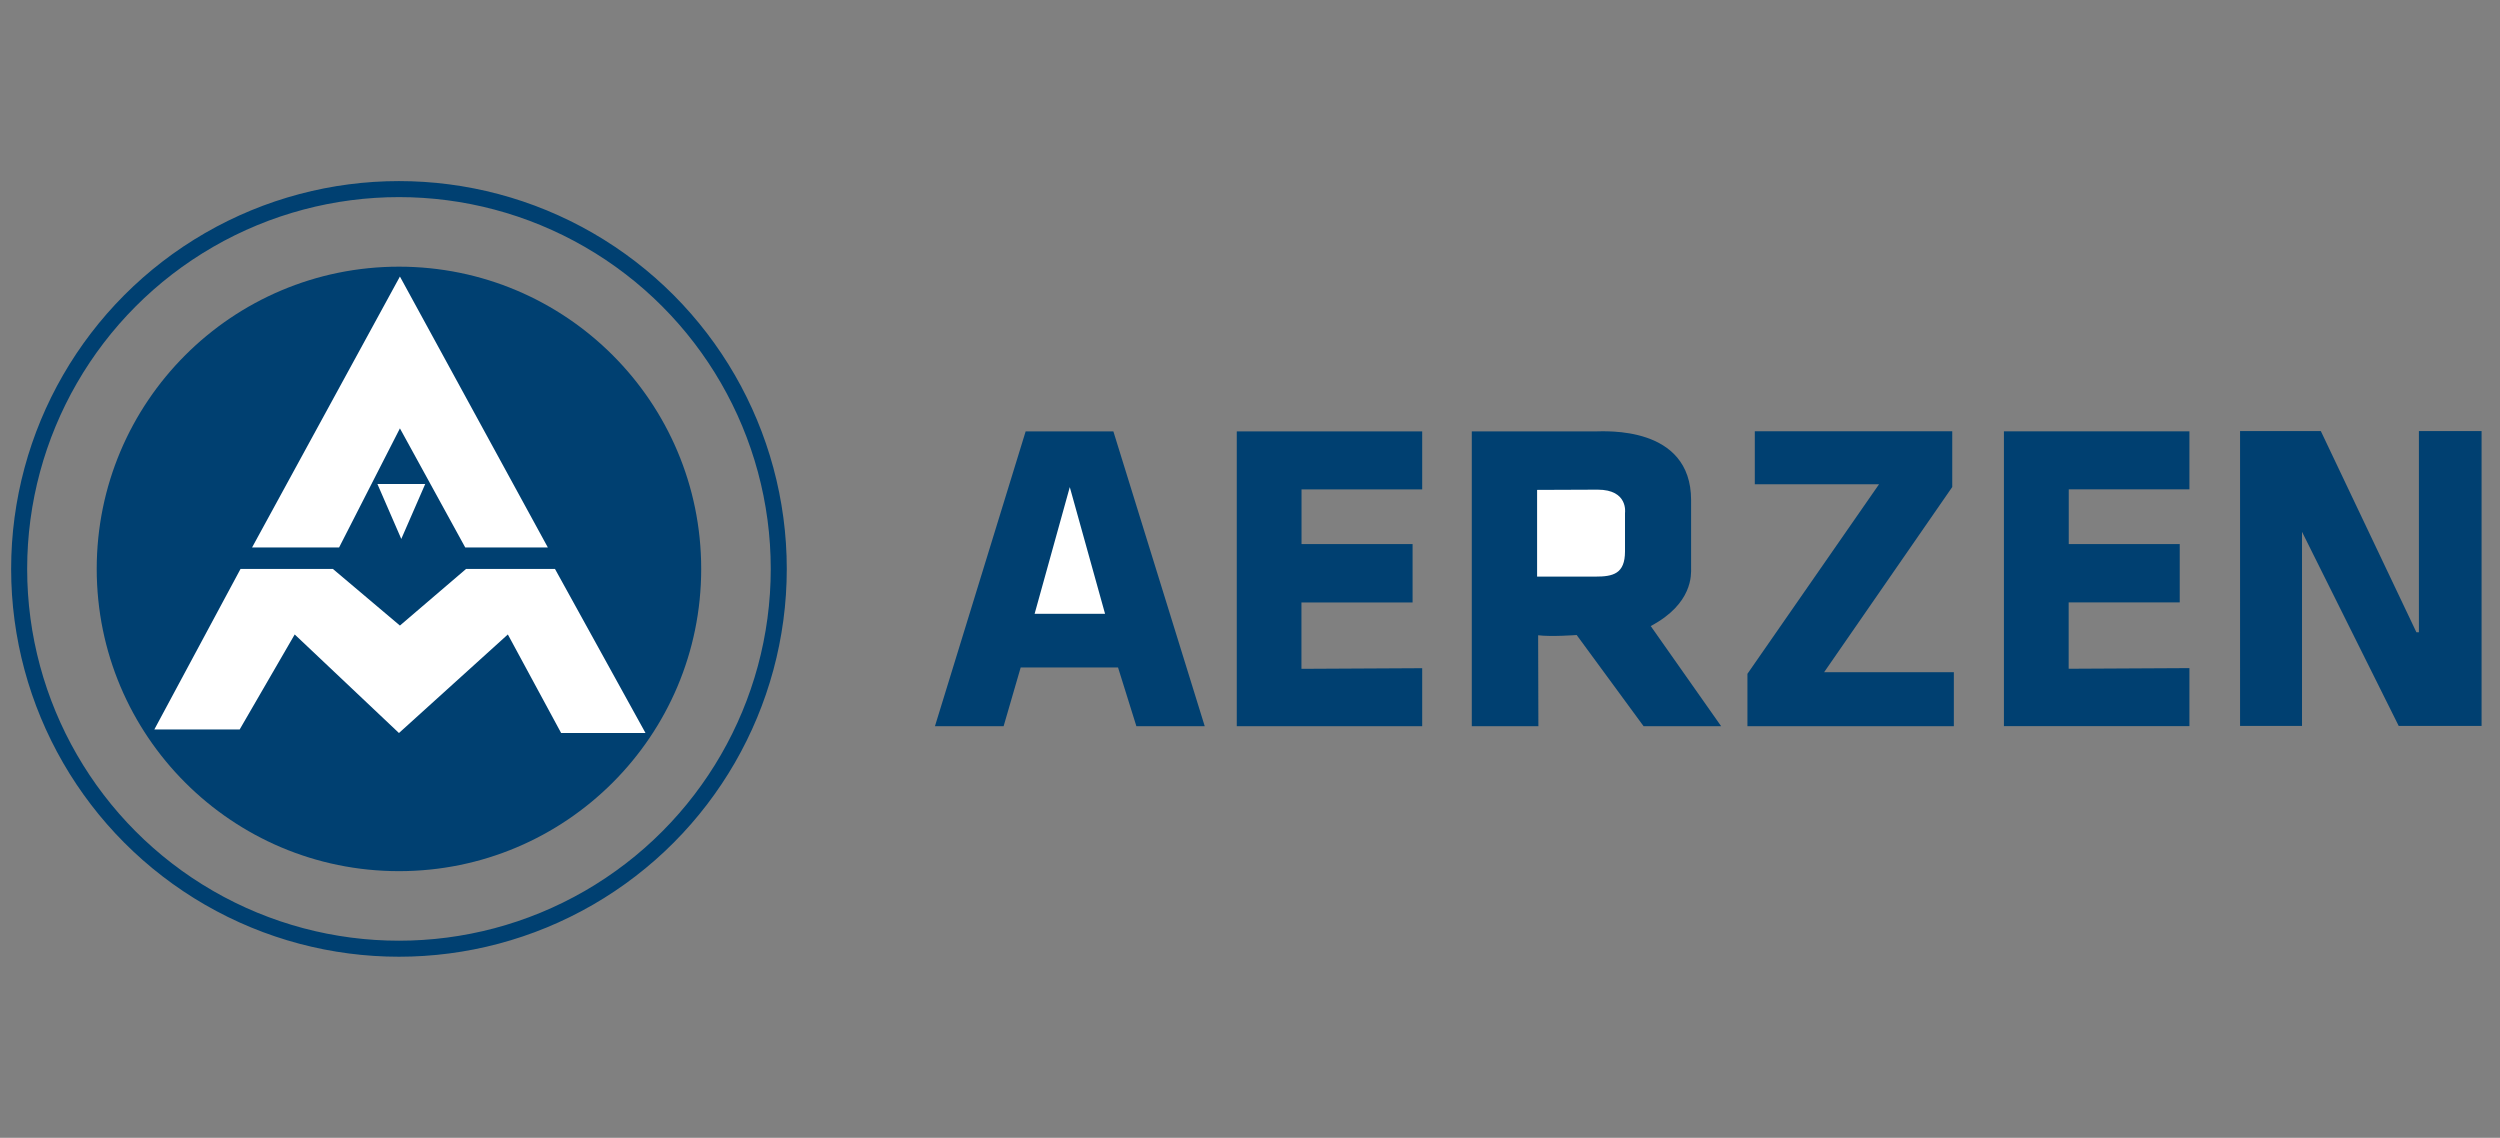
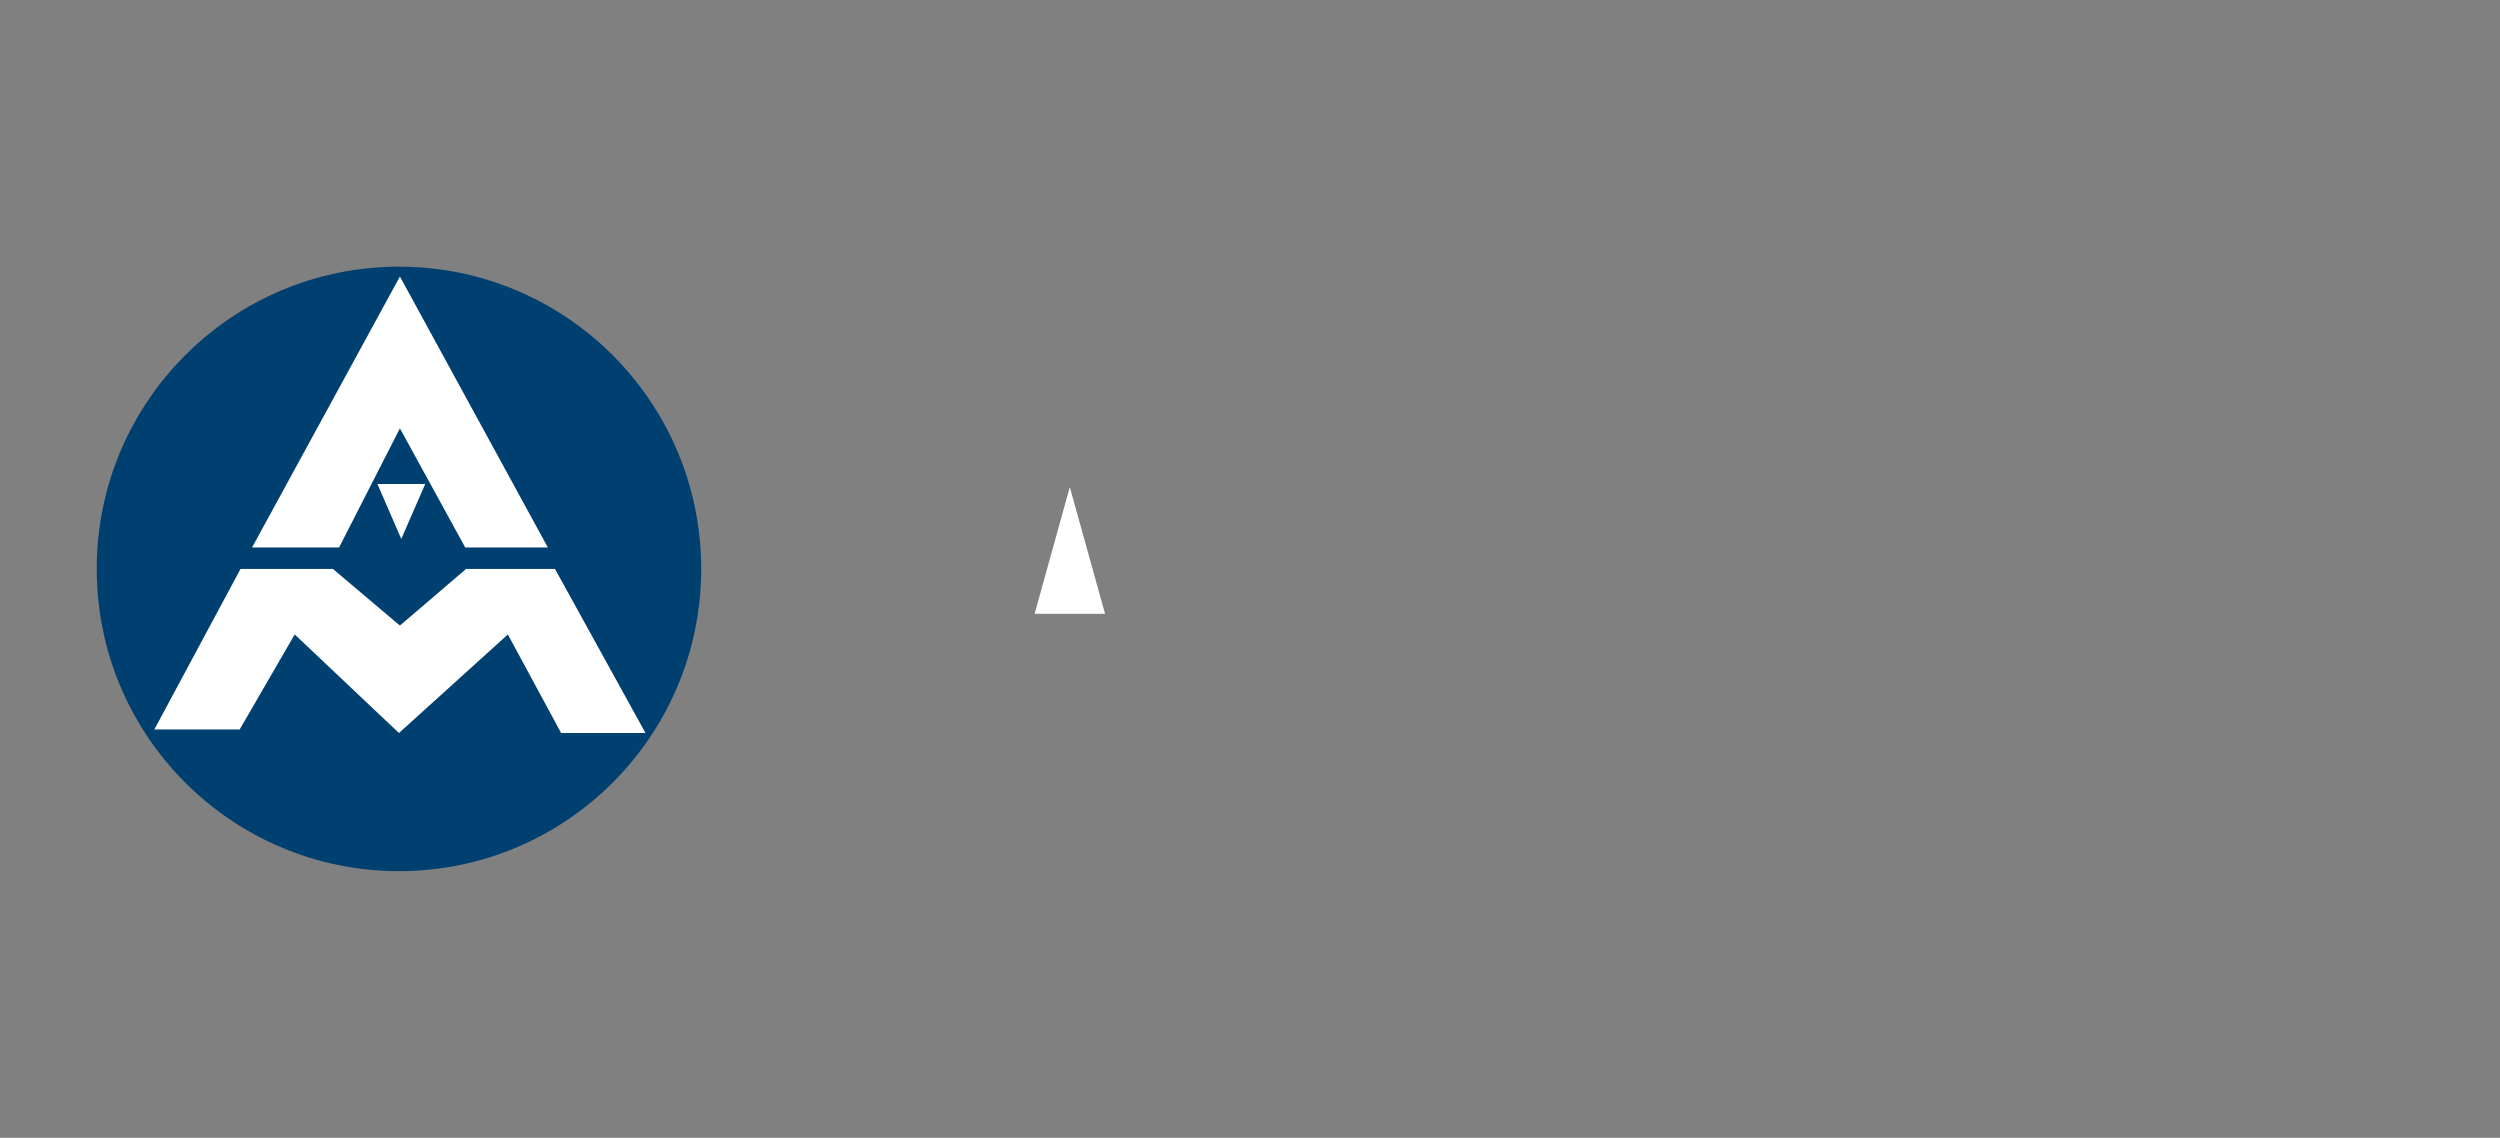
<svg xmlns="http://www.w3.org/2000/svg" id="Layer_1" data-name="Layer 1" viewBox="0 0 312 142">
  <rect x="0" y="0" width="312" height="142" fill="#808080" stroke="none" />
  <defs>
    <style>.cls-1{fill:none;stroke:#004071;stroke-miterlimit:10;stroke-width:2px}.cls-2{fill:#004071}.cls-3{fill:#fff}</style>
  </defs>
  <g>
-     <path d="M128 53.84h10.95l11.4 36.79h-8.53l-2.29-7.33h-12.15l-2.13 7.33h-8.57L128 53.84z" class="cls-2" />
    <path d="M129.12 76.6h8.79l-4.4-15.81-4.39 15.81z" class="cls-3" />
  </g>
-   <path d="M177.49 53.84h-23.14v36.79h23.14v-7.24l-15.07.08v-8.28h13.87V67.9h-13.86v-6.82h15.06v-7.24zM192 90.63h-8.32V53.84h15.37c1.16 0 12-.79 12 8.58v8.52c0 .72.24 4.4-5.04 7.19l8.79 12.5h-9.68l-8.35-11.38s-3.2.24-4.81.03l.03 11.34h.01Z" class="cls-2" />
-   <path d="M191.83 61.16v10.8h7.29c2.18 0 3.68-.34 3.68-3.14v-4.81s.44-2.9-3.41-2.9c-2.79 0-7.57.03-7.57.03v.02Z" class="cls-3" />
-   <path d="M219 53.82h24.64v6.96l-15.99 23.11h16.19v6.74h-25.76v-6.54l16.42-23.65H219v-6.62zM273.24 53.83h-23.15v36.79h23.15v-7.24l-15.07.08v-8.28h13.86V67.9h-13.85v-6.83h15.06v-7.24zM279.56 53.8h10.08l11.93 25.11h.31V53.8h7.82v36.8h-10.34l-12.07-24.23V90.6h-7.73V53.8z" class="cls-2" />
  <g>
    <circle cx="49.79" cy="71" r="37.72" class="cls-2" />
-     <circle cx="49.79" cy="71" r="47.4" class="cls-1" />
    <path d="M19.26 91.04h10.65l6.87-11.86 13.01 12.3 13.59-12.3 6.65 12.3h10.53L69.26 71H58.17l-8.26 7.07L41.54 71H30.02L19.26 91.04zM31.46 68.32h10.86l7.59-14.86 8.15 14.86h10.31L49.91 34.51 31.46 68.32z" class="cls-3" />
    <path d="M47.1 60.4h5.97l-2.99 6.86-2.98-6.86z" class="cls-3" />
  </g>
</svg>